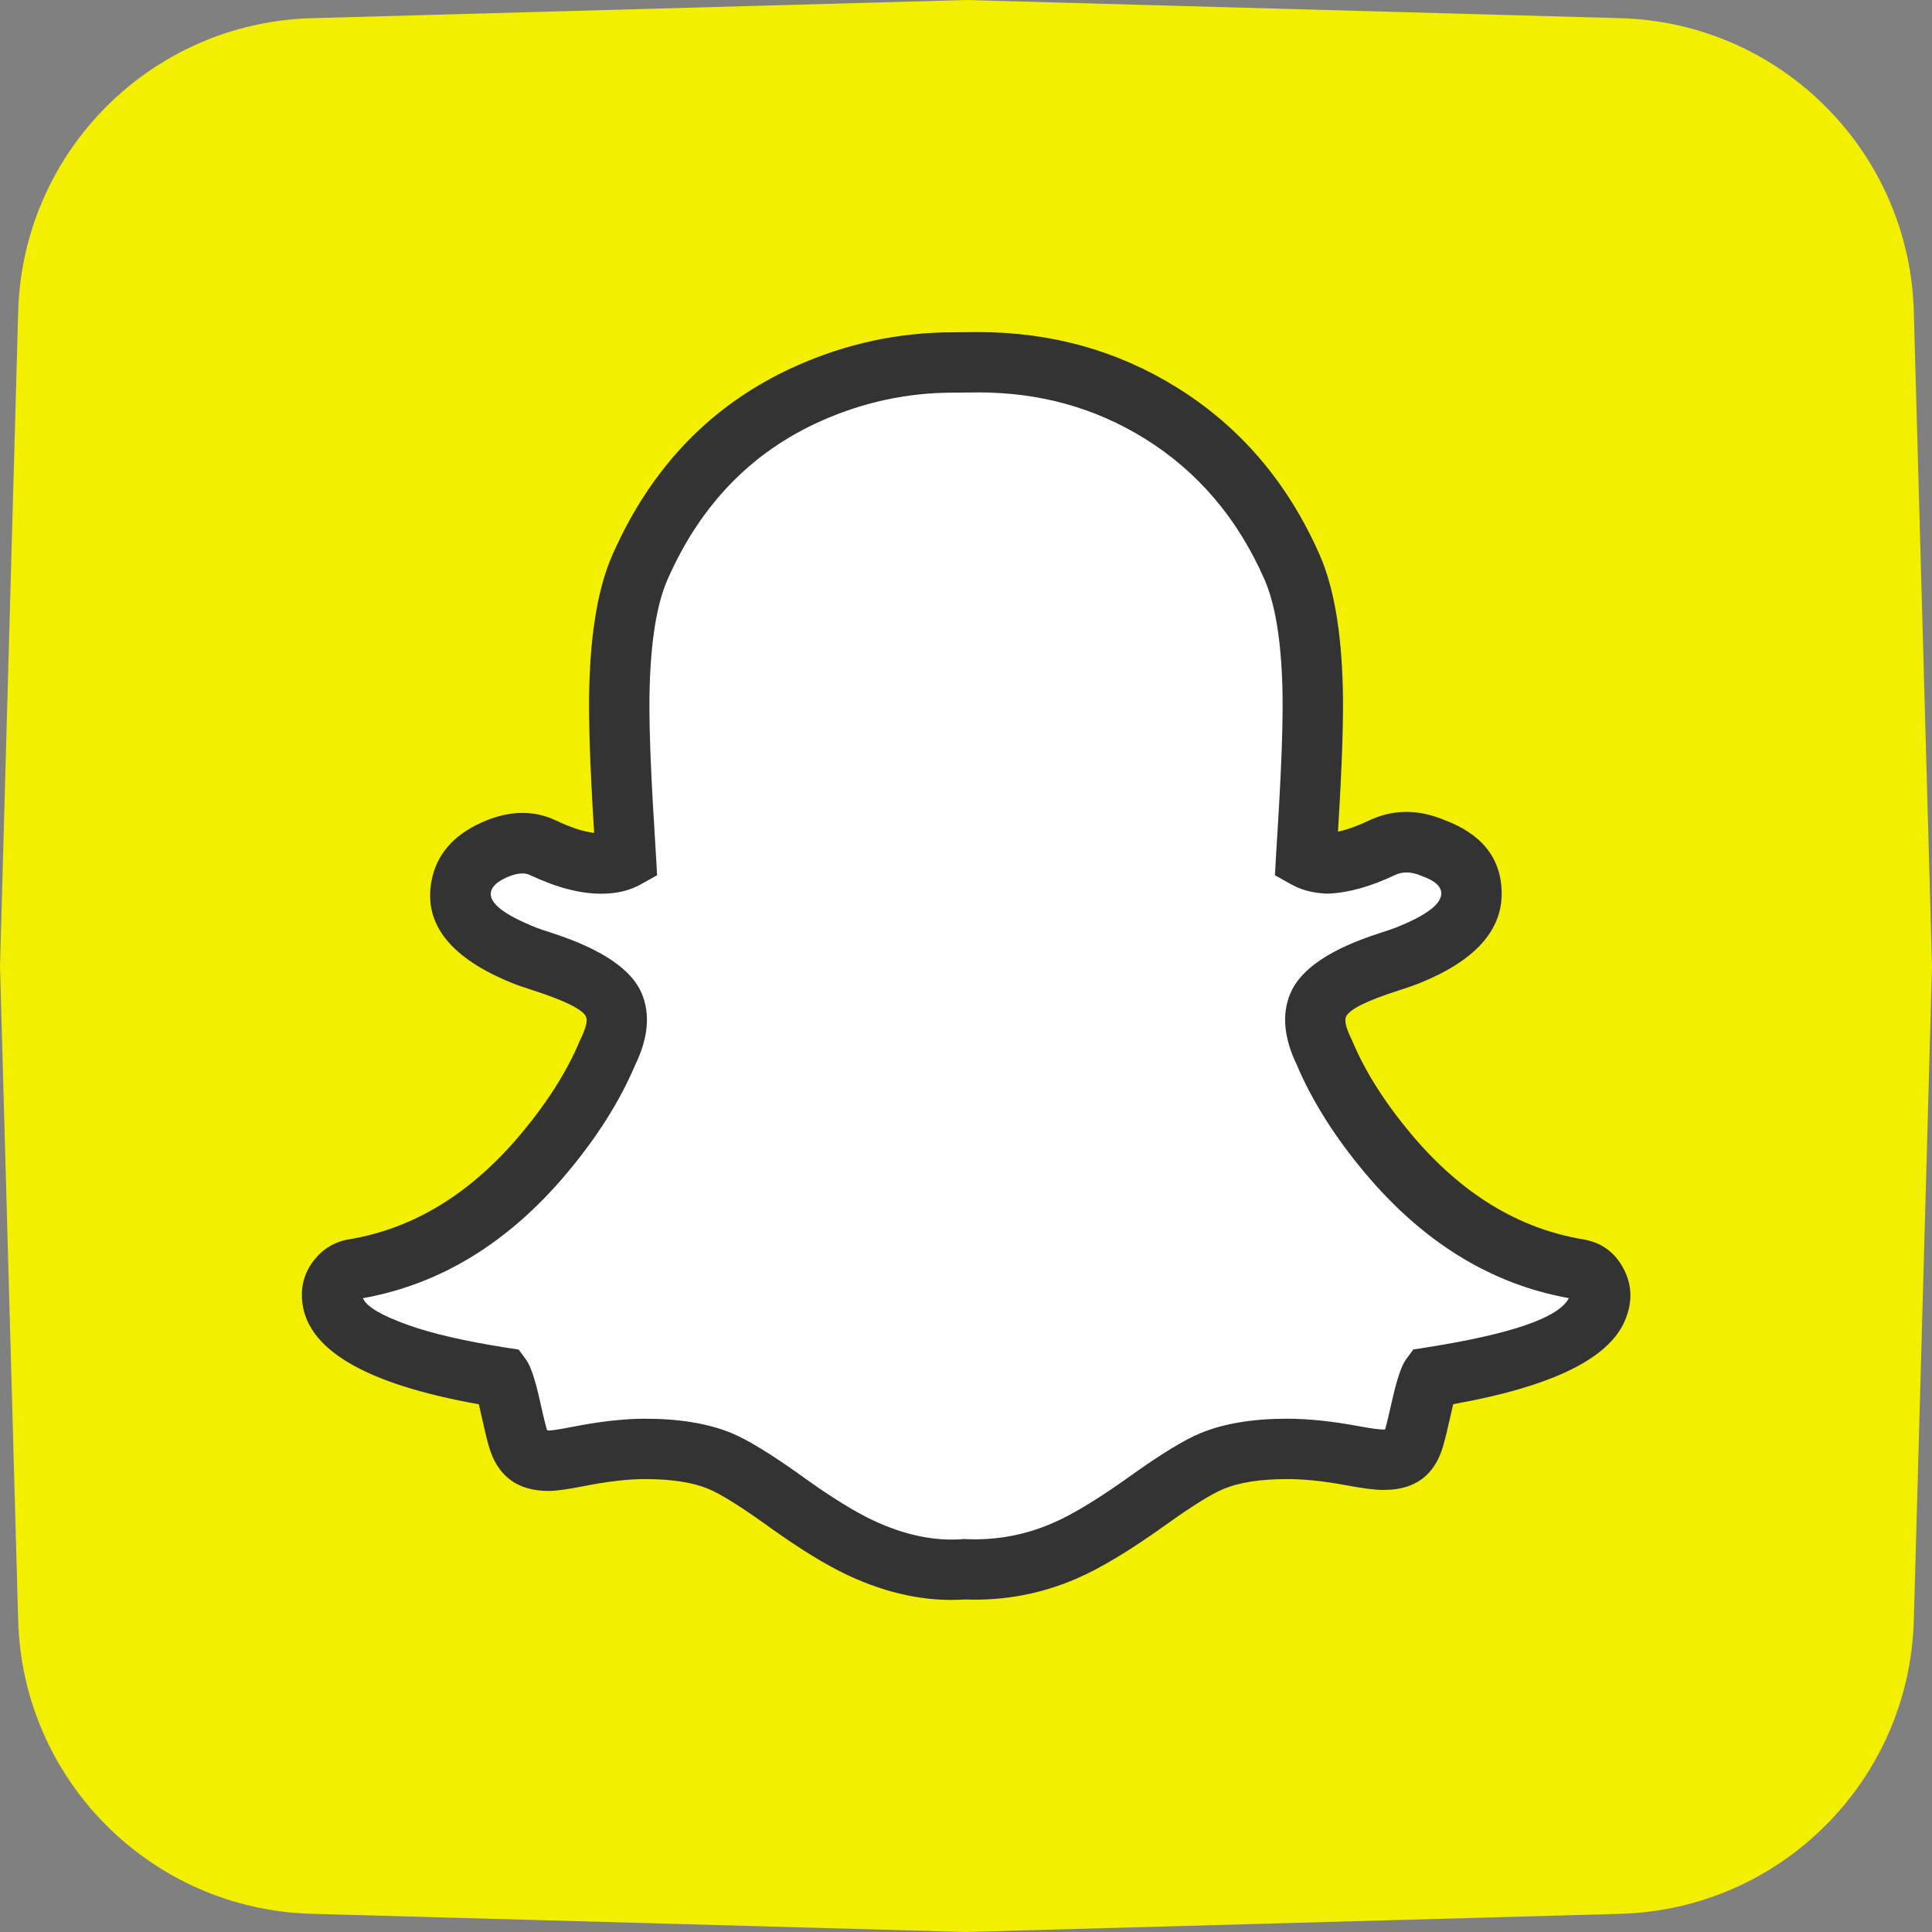
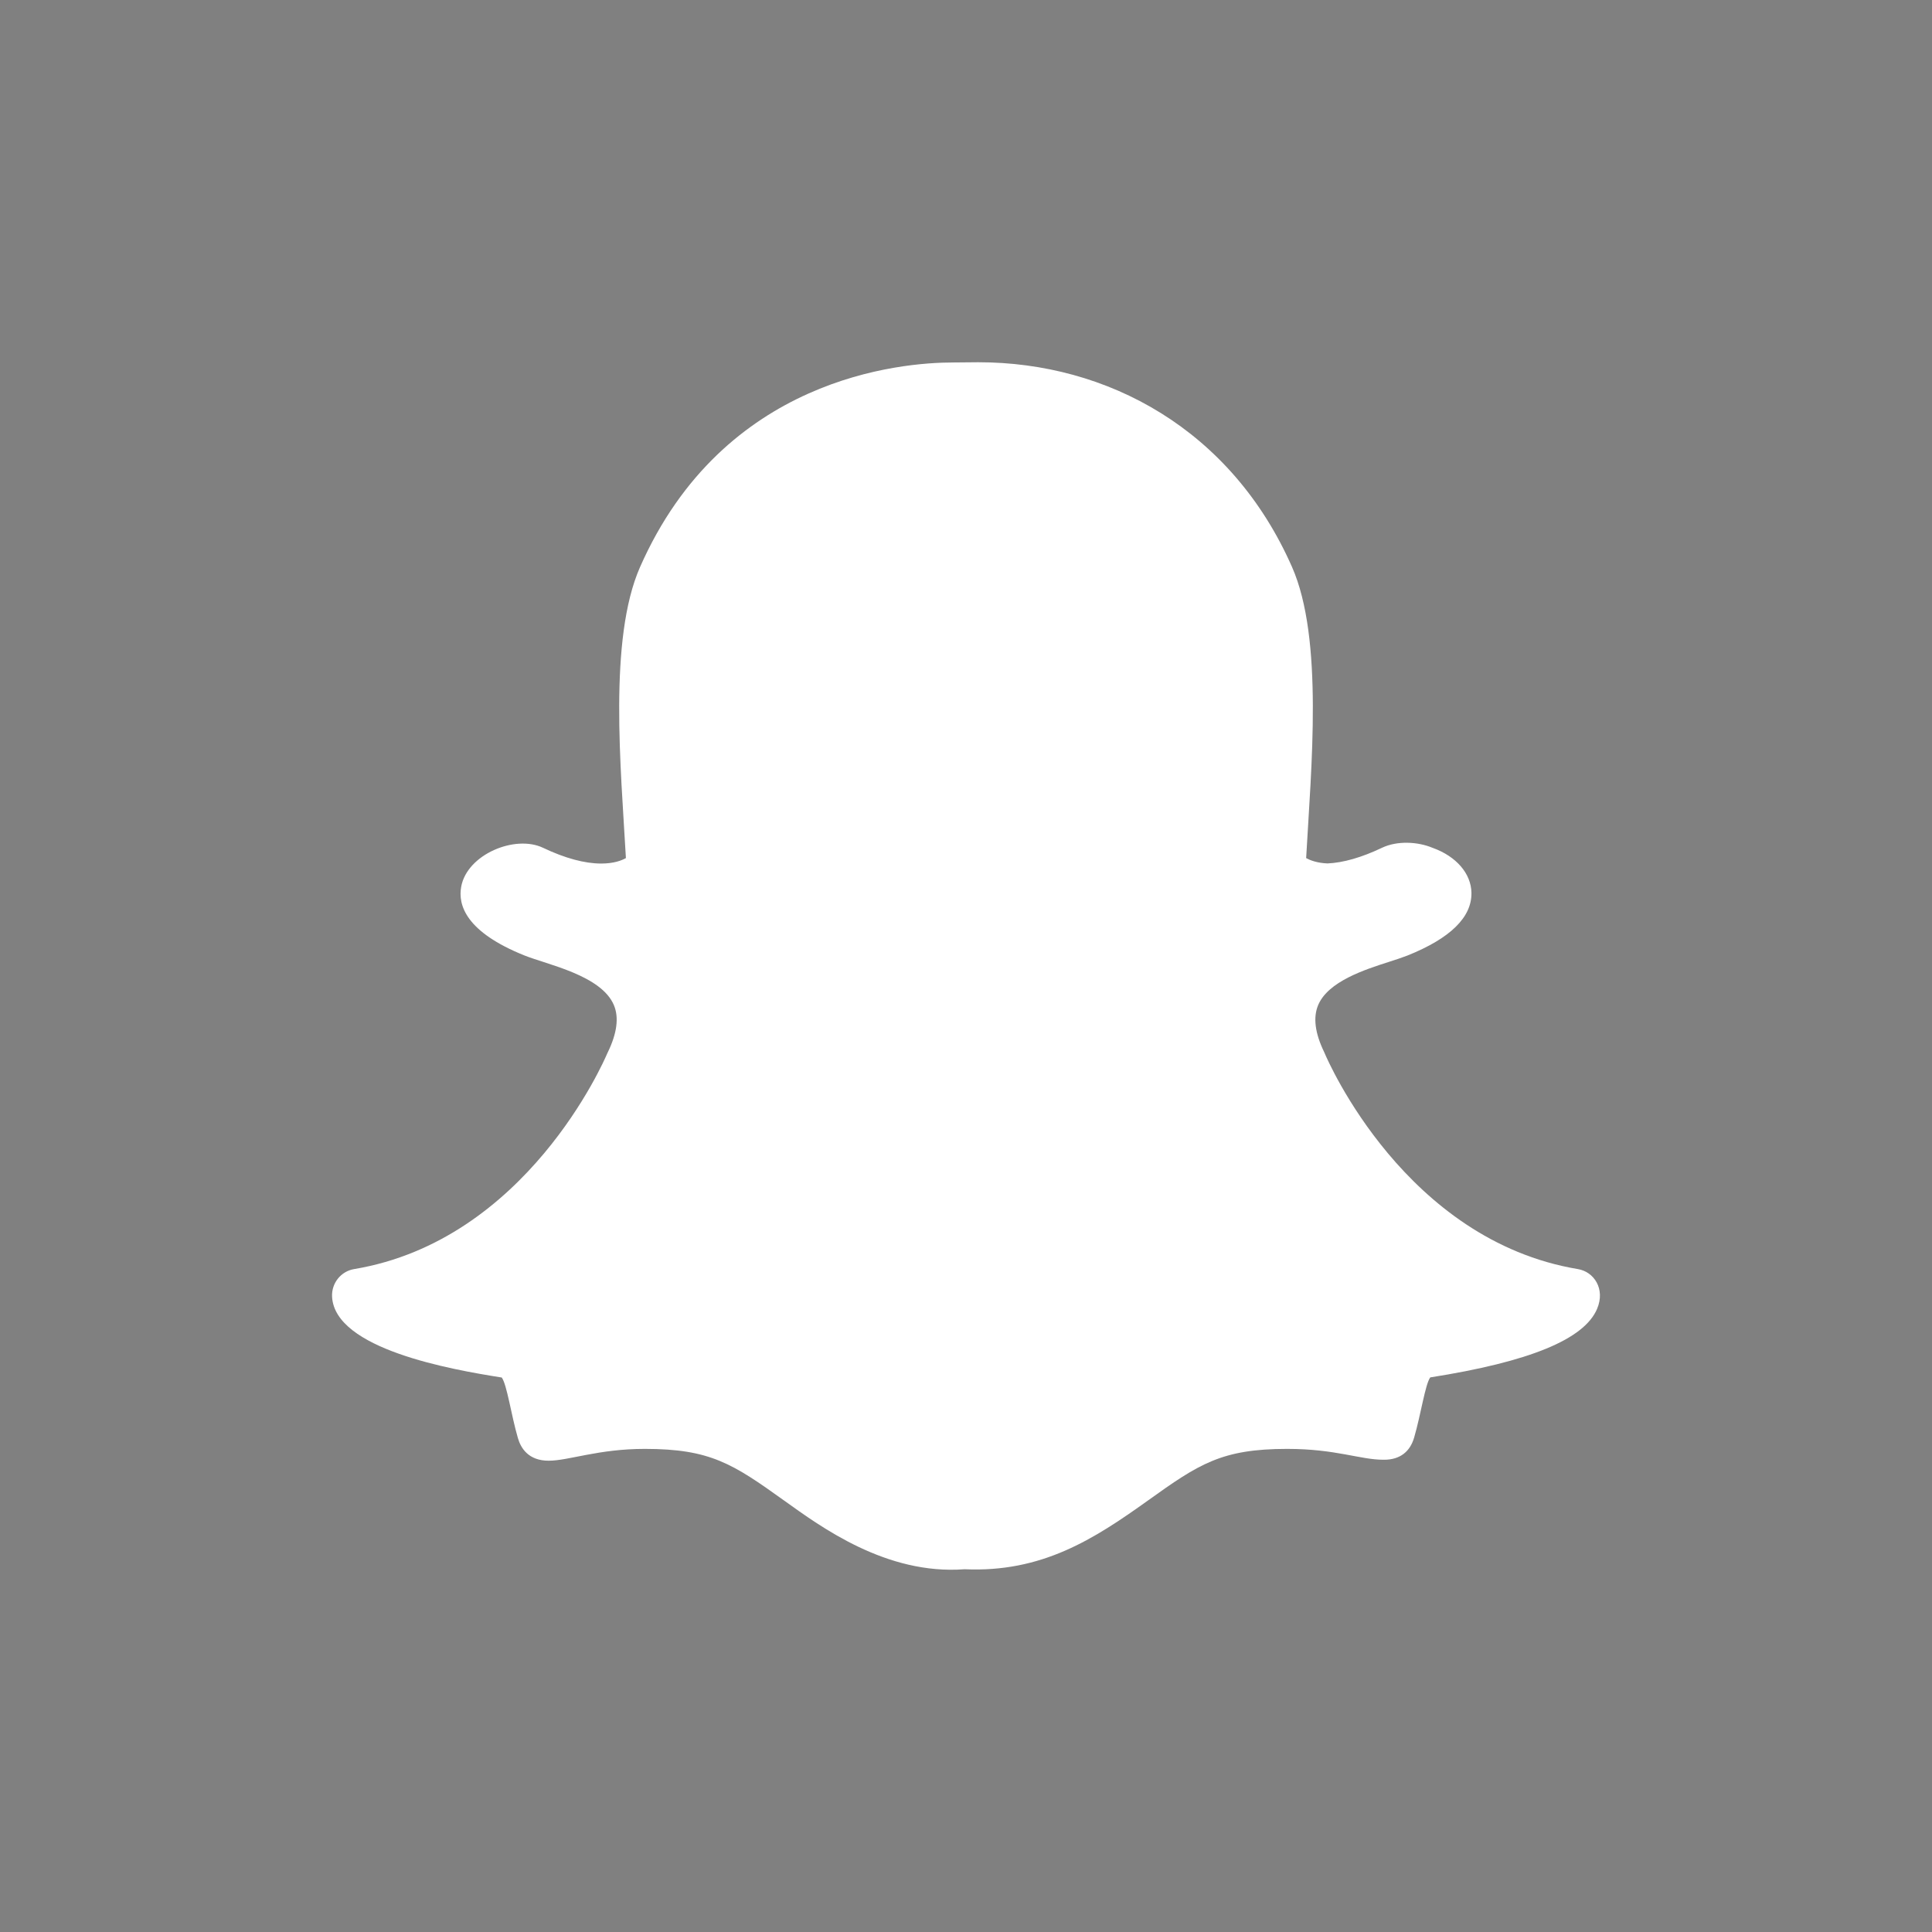
<svg xmlns="http://www.w3.org/2000/svg" fill="none" version="1.1" width="34" height="34" viewBox="0 0 34 34">
  <rect x="0" y="0" width="34" height="34" fill="#808080" stroke="none" />
  <g>
    <g>
      <g>
-         <path d="M0,17L0.32,28.517C0.398,31.335,2.665,33.602,5.483,33.68L17,34L28.517,33.68C31.335,33.602,33.602,31.335,33.68,28.517L34,17L33.68,5.483C33.602,2.665,31.335,0.398,28.517,0.32L17,0L5.483,0.32C2.665,0.398,0.398,2.665,0.32,5.483L0,17Z" fill="#F2EF00" fill-opacity="1" />
-       </g>
+         </g>
      <g>
        <path d="M28.106,23.034C27.879,23.57,26.919,23.965,25.17,24.24C25.081,24.363,25.006,24.888,24.887,25.297C24.816,25.543,24.642,25.689,24.358,25.689L24.345,25.689C23.936,25.689,23.509,25.498,22.652,25.498C21.497,25.498,21.098,25.765,20.201,26.407C19.249,27.088,18.337,27.677,16.975,27.616C15.596,27.72,14.446,26.87,13.799,26.407C12.896,25.76,12.499,25.498,11.348,25.498C10.526,25.498,10.009,25.706,9.655,25.706C9.303,25.706,9.166,25.489,9.114,25.307C8.996,24.902,8.922,24.369,8.83,24.242C7.928,24.1,5.896,23.741,5.844,22.823C5.831,22.584,5.998,22.373,6.231,22.334C9.264,21.828,10.629,18.674,10.686,18.54C10.689,18.532,10.693,18.525,10.697,18.517C10.858,18.185,10.895,17.906,10.804,17.69C10.584,17.164,9.633,16.976,9.233,16.816C8.199,16.402,8.055,15.927,8.117,15.601C8.223,15.035,9.063,14.686,9.555,14.919C9.943,15.104,10.289,15.197,10.581,15.197C10.8,15.197,10.939,15.144,11.015,15.101C10.926,13.515,10.706,11.248,11.263,9.981C12.735,6.639,15.854,6.379,16.775,6.379C16.816,6.379,17.173,6.375,17.215,6.375C19.488,6.375,21.671,7.557,22.738,9.979C23.294,11.244,23.075,13.502,22.986,15.101C23.055,15.139,23.176,15.187,23.361,15.195C23.639,15.183,23.963,15.09,24.322,14.919C24.587,14.793,24.95,14.81,25.215,14.922L25.216,14.922C25.629,15.072,25.889,15.373,25.895,15.711C25.903,16.141,25.524,16.513,24.768,16.816C24.675,16.852,24.563,16.889,24.444,16.927C24.017,17.064,23.372,17.271,23.197,17.689C23.106,17.906,23.142,18.184,23.304,18.517C23.308,18.524,23.311,18.532,23.314,18.54C23.371,18.674,24.736,21.827,27.769,22.334C28.049,22.38,28.256,22.681,28.106,23.034Z" fill="#FFFFFF" fill-opacity="1" />
-         <path d="M27.857,21.81L27.857,21.81Q26.146,21.524,24.833,19.956Q24.142,19.131,23.805,18.335Q23.791,18.304,23.782,18.285Q23.643,17.999,23.687,17.895Q23.767,17.702,24.606,17.433Q24.854,17.353,24.965,17.309Q26.445,16.716,26.427,15.701Q26.409,14.797,25.409,14.427Q24.721,14.143,24.094,14.439Q23.789,14.584,23.546,14.636Q23.547,14.61,23.549,14.582Q23.652,12.931,23.631,12.098Q23.593,10.605,23.224,9.765Q22.384,7.858,20.709,6.818Q19.141,5.844,17.21,5.844L16.99,5.846L16.775,5.848Q15.336,5.848,14.008,6.442Q11.807,7.427,10.777,9.767Q10.407,10.607,10.37,12.103Q10.349,12.938,10.452,14.585Q10.454,14.623,10.456,14.658Q10.171,14.624,9.783,14.439Q9.183,14.155,8.472,14.476Q7.723,14.815,7.594,15.503Q7.38,16.646,9.035,17.309Q9.135,17.349,9.378,17.427Q10.234,17.704,10.314,17.895Q10.358,17.999,10.216,18.29L10.216,18.291Q10.204,18.317,10.197,18.333Q9.858,19.132,9.167,19.956Q7.853,21.525,6.144,21.81Q5.767,21.873,5.529,22.174Q5.293,22.471,5.314,22.852Q5.388,24.172,8.427,24.713Q8.445,24.792,8.471,24.908Q8.552,25.276,8.604,25.455Q8.83,26.238,9.655,26.238Q9.847,26.238,10.264,26.155Q10.904,26.029,11.348,26.029Q12.046,26.029,12.465,26.201Q12.782,26.332,13.49,26.838Q13.505,26.849,13.534,26.87Q14.347,27.453,14.924,27.723Q15.979,28.215,16.983,28.148Q18.01,28.187,18.954,27.777Q19.581,27.505,20.51,26.839Q21.218,26.332,21.532,26.203Q21.953,26.029,22.652,26.029Q23.109,26.029,23.708,26.141Q24.129,26.22,24.336,26.22L24.358,26.22Q25.174,26.22,25.397,25.446Q25.45,25.265,25.531,24.897Q25.556,24.787,25.574,24.711Q28.168,24.249,28.595,23.242Q28.803,22.753,28.566,22.316Q28.335,21.889,27.857,21.81ZM27.608,22.845Q25.557,22.475,24.018,20.638Q23.228,19.695,22.826,18.75L22.826,18.749Q22.477,18.032,22.707,17.484Q22.976,16.84,24.281,16.421Q24.494,16.353,24.57,16.322Q25.369,16.003,25.364,15.721Q25.361,15.539,25.041,15.424L25.024,15.418L25.009,15.411Q24.752,15.303,24.55,15.399Q23.912,15.702,23.385,15.726L23.36,15.727L23.336,15.726Q22.986,15.71,22.727,15.565L22.437,15.403L22.455,15.071Q22.465,14.893,22.489,14.516Q22.588,12.911,22.569,12.124Q22.536,10.841,22.251,10.193Q21.544,8.587,20.148,7.72Q18.838,6.906,17.22,6.906L17,6.908L16.775,6.91Q15.563,6.91,14.442,7.412Q12.615,8.229,11.749,10.195Q11.464,10.843,11.432,12.13Q11.412,12.918,11.512,14.519Q11.535,14.894,11.545,15.071L11.564,15.403L11.275,15.565Q10.983,15.728,10.581,15.728Q10.02,15.728,9.327,15.399Q9.172,15.326,8.91,15.444Q8.666,15.555,8.639,15.699Q8.585,15.984,9.43,16.322Q9.496,16.349,9.705,16.416Q11.025,16.843,11.294,17.484Q11.523,18.032,11.177,18.745L11.176,18.746L11.175,18.748Q10.775,19.692,9.982,20.639Q8.441,22.478,6.387,22.846Q6.476,23.068,7.196,23.323Q7.827,23.547,8.912,23.717L9.129,23.751L9.259,23.929Q9.38,24.095,9.508,24.68Q9.582,25.014,9.624,25.159Q9.629,25.175,9.655,25.175Q9.743,25.175,10.058,25.113Q10.8,24.967,11.348,24.967Q12.256,24.967,12.869,25.218Q13.3,25.396,14.109,25.975Q14.123,25.985,14.153,26.007Q14.886,26.532,15.374,26.76Q16.193,27.142,16.935,27.087L16.967,27.084L16.998,27.086Q17.797,27.121,18.53,26.802Q19.054,26.575,19.892,25.975Q20.699,25.397,21.127,25.221Q21.742,24.967,22.652,24.967Q23.208,24.967,23.904,25.097Q24.227,25.157,24.355,25.158L24.358,25.158Q24.374,25.158,24.377,25.149Q24.42,25.001,24.494,24.667Q24.622,24.09,24.742,23.926L24.871,23.749L25.088,23.715Q27.353,23.359,27.608,22.845Z" fill-rule="evenodd" fill="#333333" fill-opacity="1" />
      </g>
    </g>
  </g>
</svg>